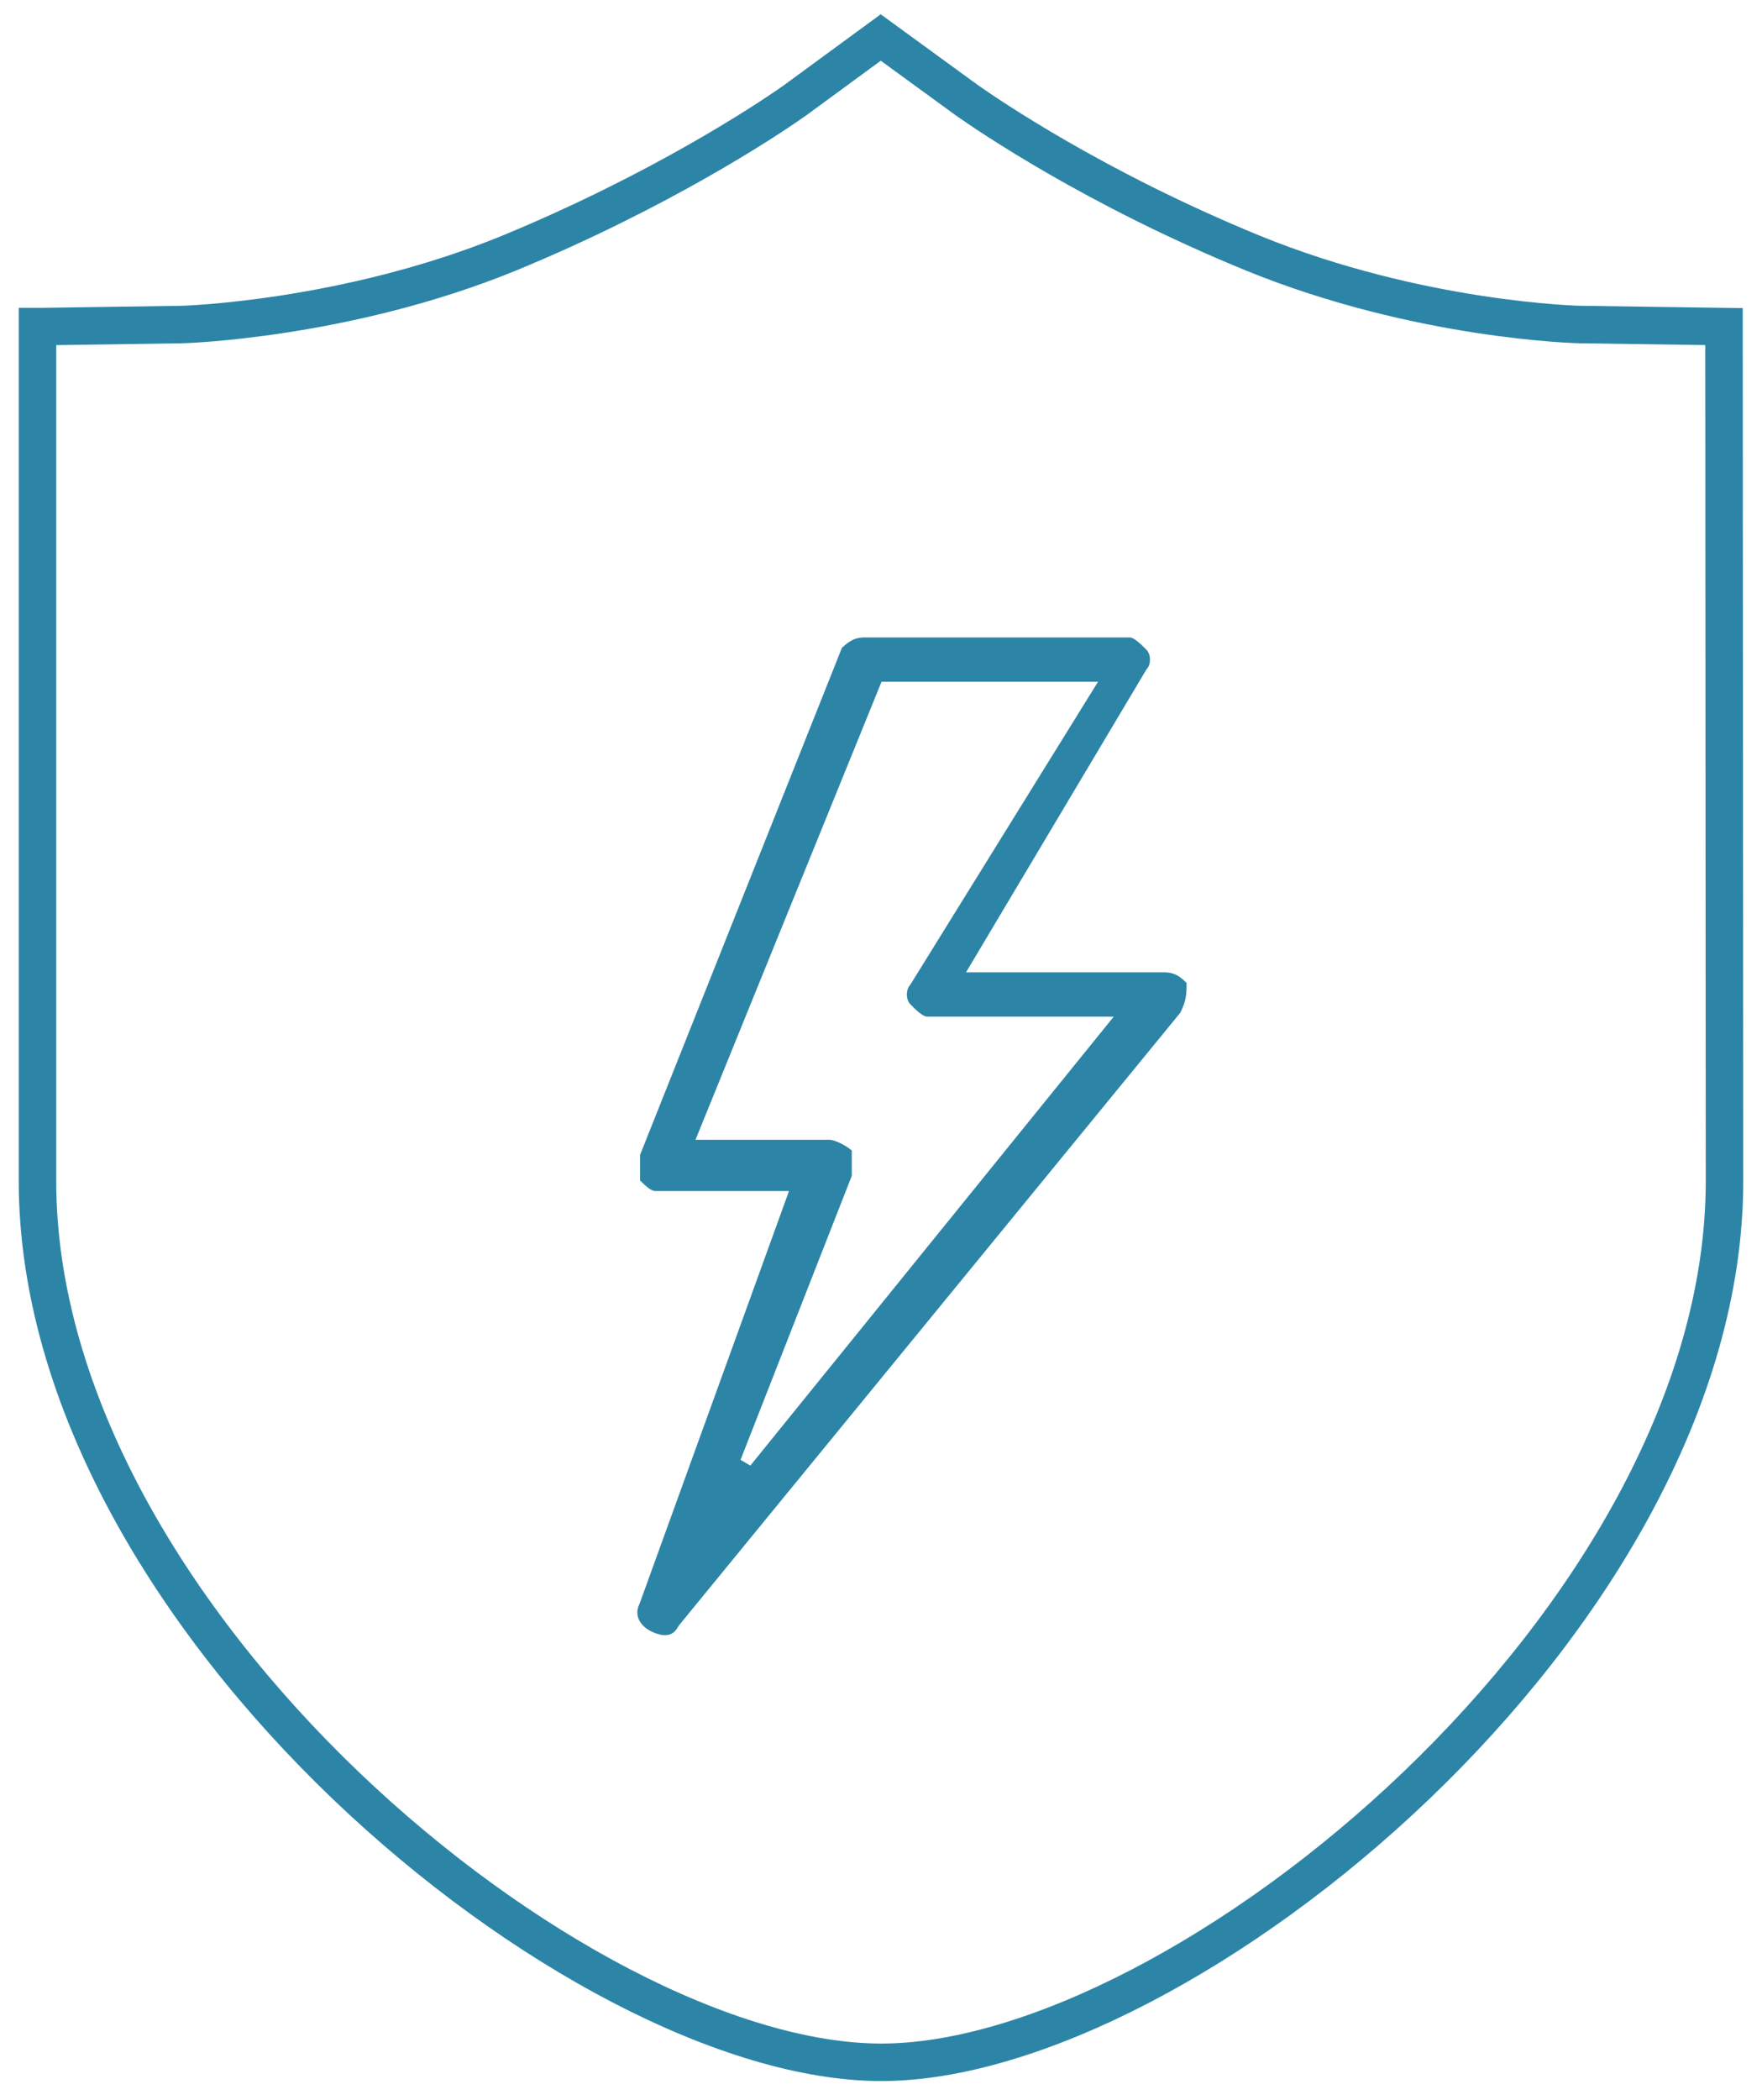
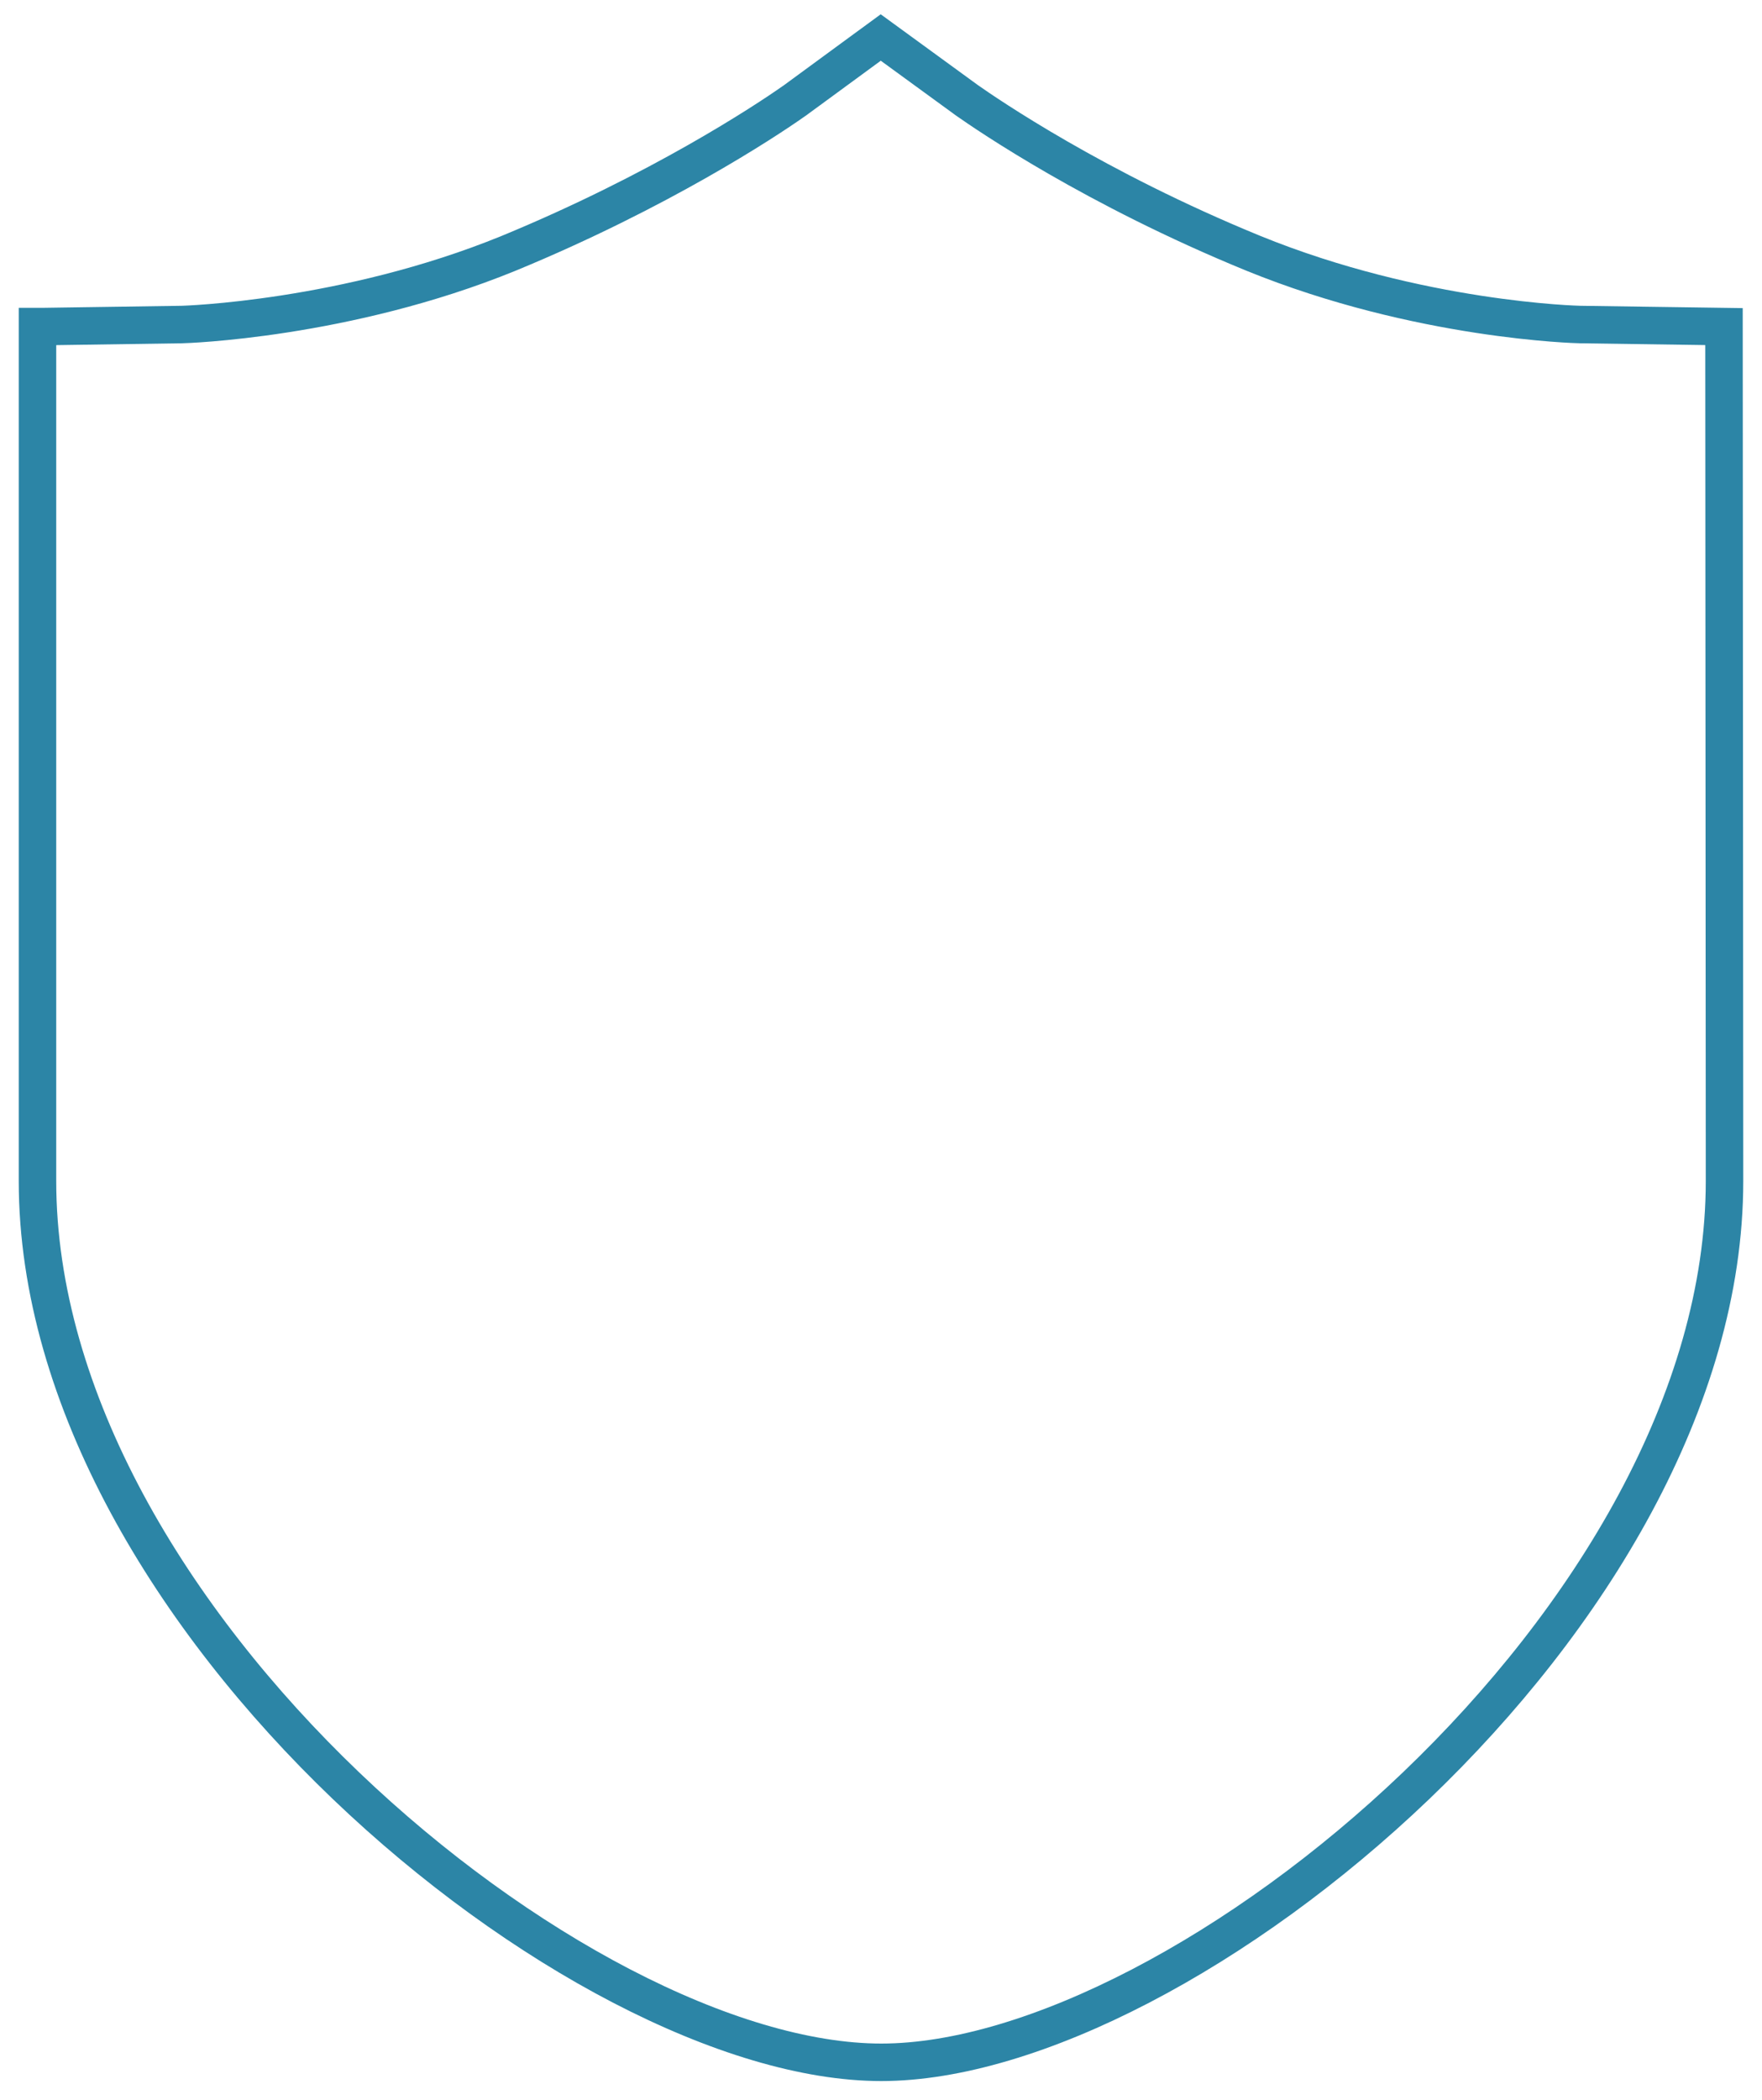
<svg xmlns="http://www.w3.org/2000/svg" width="47px" height="56px" viewBox="0 0 47 56" version="1.1">
  <title>电</title>
  <g id="页面-1" stroke="none" stroke-width="1" fill="none" fill-rule="evenodd">
    <g id="首页" transform="translate(-440, -1354)">
      <g id="产业核心" transform="translate(192, 1019)">
        <g id="电" transform="translate(249, 336)">
          <path d="M44.986,7.71 L41.148,7.655 C41.107,7.655 36.858,7.558 32.431,5.755 C28.195,4.021 25.33,2.052 24.796,1.678 L22.493,0 L20.204,1.678 C20.204,1.678 20.19,1.692 20.163,1.706 C19.395,2.247 16.572,4.105 12.569,5.755 C8.224,7.53 3.893,7.655 3.852,7.655 L0.11,7.71 L0,7.71 L0,30.495 C0,42.157 14.433,54 22.507,54 C30.567,54 45,42.157 45,30.495 L44.986,7.71 Z" id="Stroke-1备份-2" stroke="#2C85A6" />
-           <path d="M21.72,30.36 L18.753,37.933 L19.015,38.086 L28.708,26.113 L23.734,26.113 C23.612,26.113 23.438,25.939 23.285,25.786 C23.225,25.726 23.19,25.629 23.19,25.523 C23.19,25.417 23.225,25.318 23.284,25.258 L28.289,17.182 L22.514,17.182 L17.552,29.397 L21.129,29.397 C21.253,29.397 21.543,29.53 21.72,29.682 L21.72,30.36 Z M16.741,42.609 C16.631,42.609 16.499,42.573 16.361,42.503 C16.095,42.37 15.899,42.095 16.057,41.778 L20.046,30.764 L16.478,30.764 C16.367,30.764 16.214,30.623 16.073,30.482 L16.073,29.801 L21.458,16.276 C21.6,16.151 21.752,16 22.06,16 L29.13,16 C29.252,16 29.426,16.173 29.578,16.326 C29.639,16.386 29.675,16.485 29.675,16.591 C29.675,16.697 29.639,16.796 29.58,16.854 L24.767,24.932 L30.06,24.932 C30.343,24.932 30.493,25.058 30.651,25.214 C30.651,25.539 30.641,25.693 30.482,26.011 L17.103,42.357 C17.01,42.536 16.897,42.609 16.741,42.609 L16.741,42.609 Z" id="Fill-1" fill="#2C85A6" />
        </g>
      </g>
    </g>
  </g>
</svg>